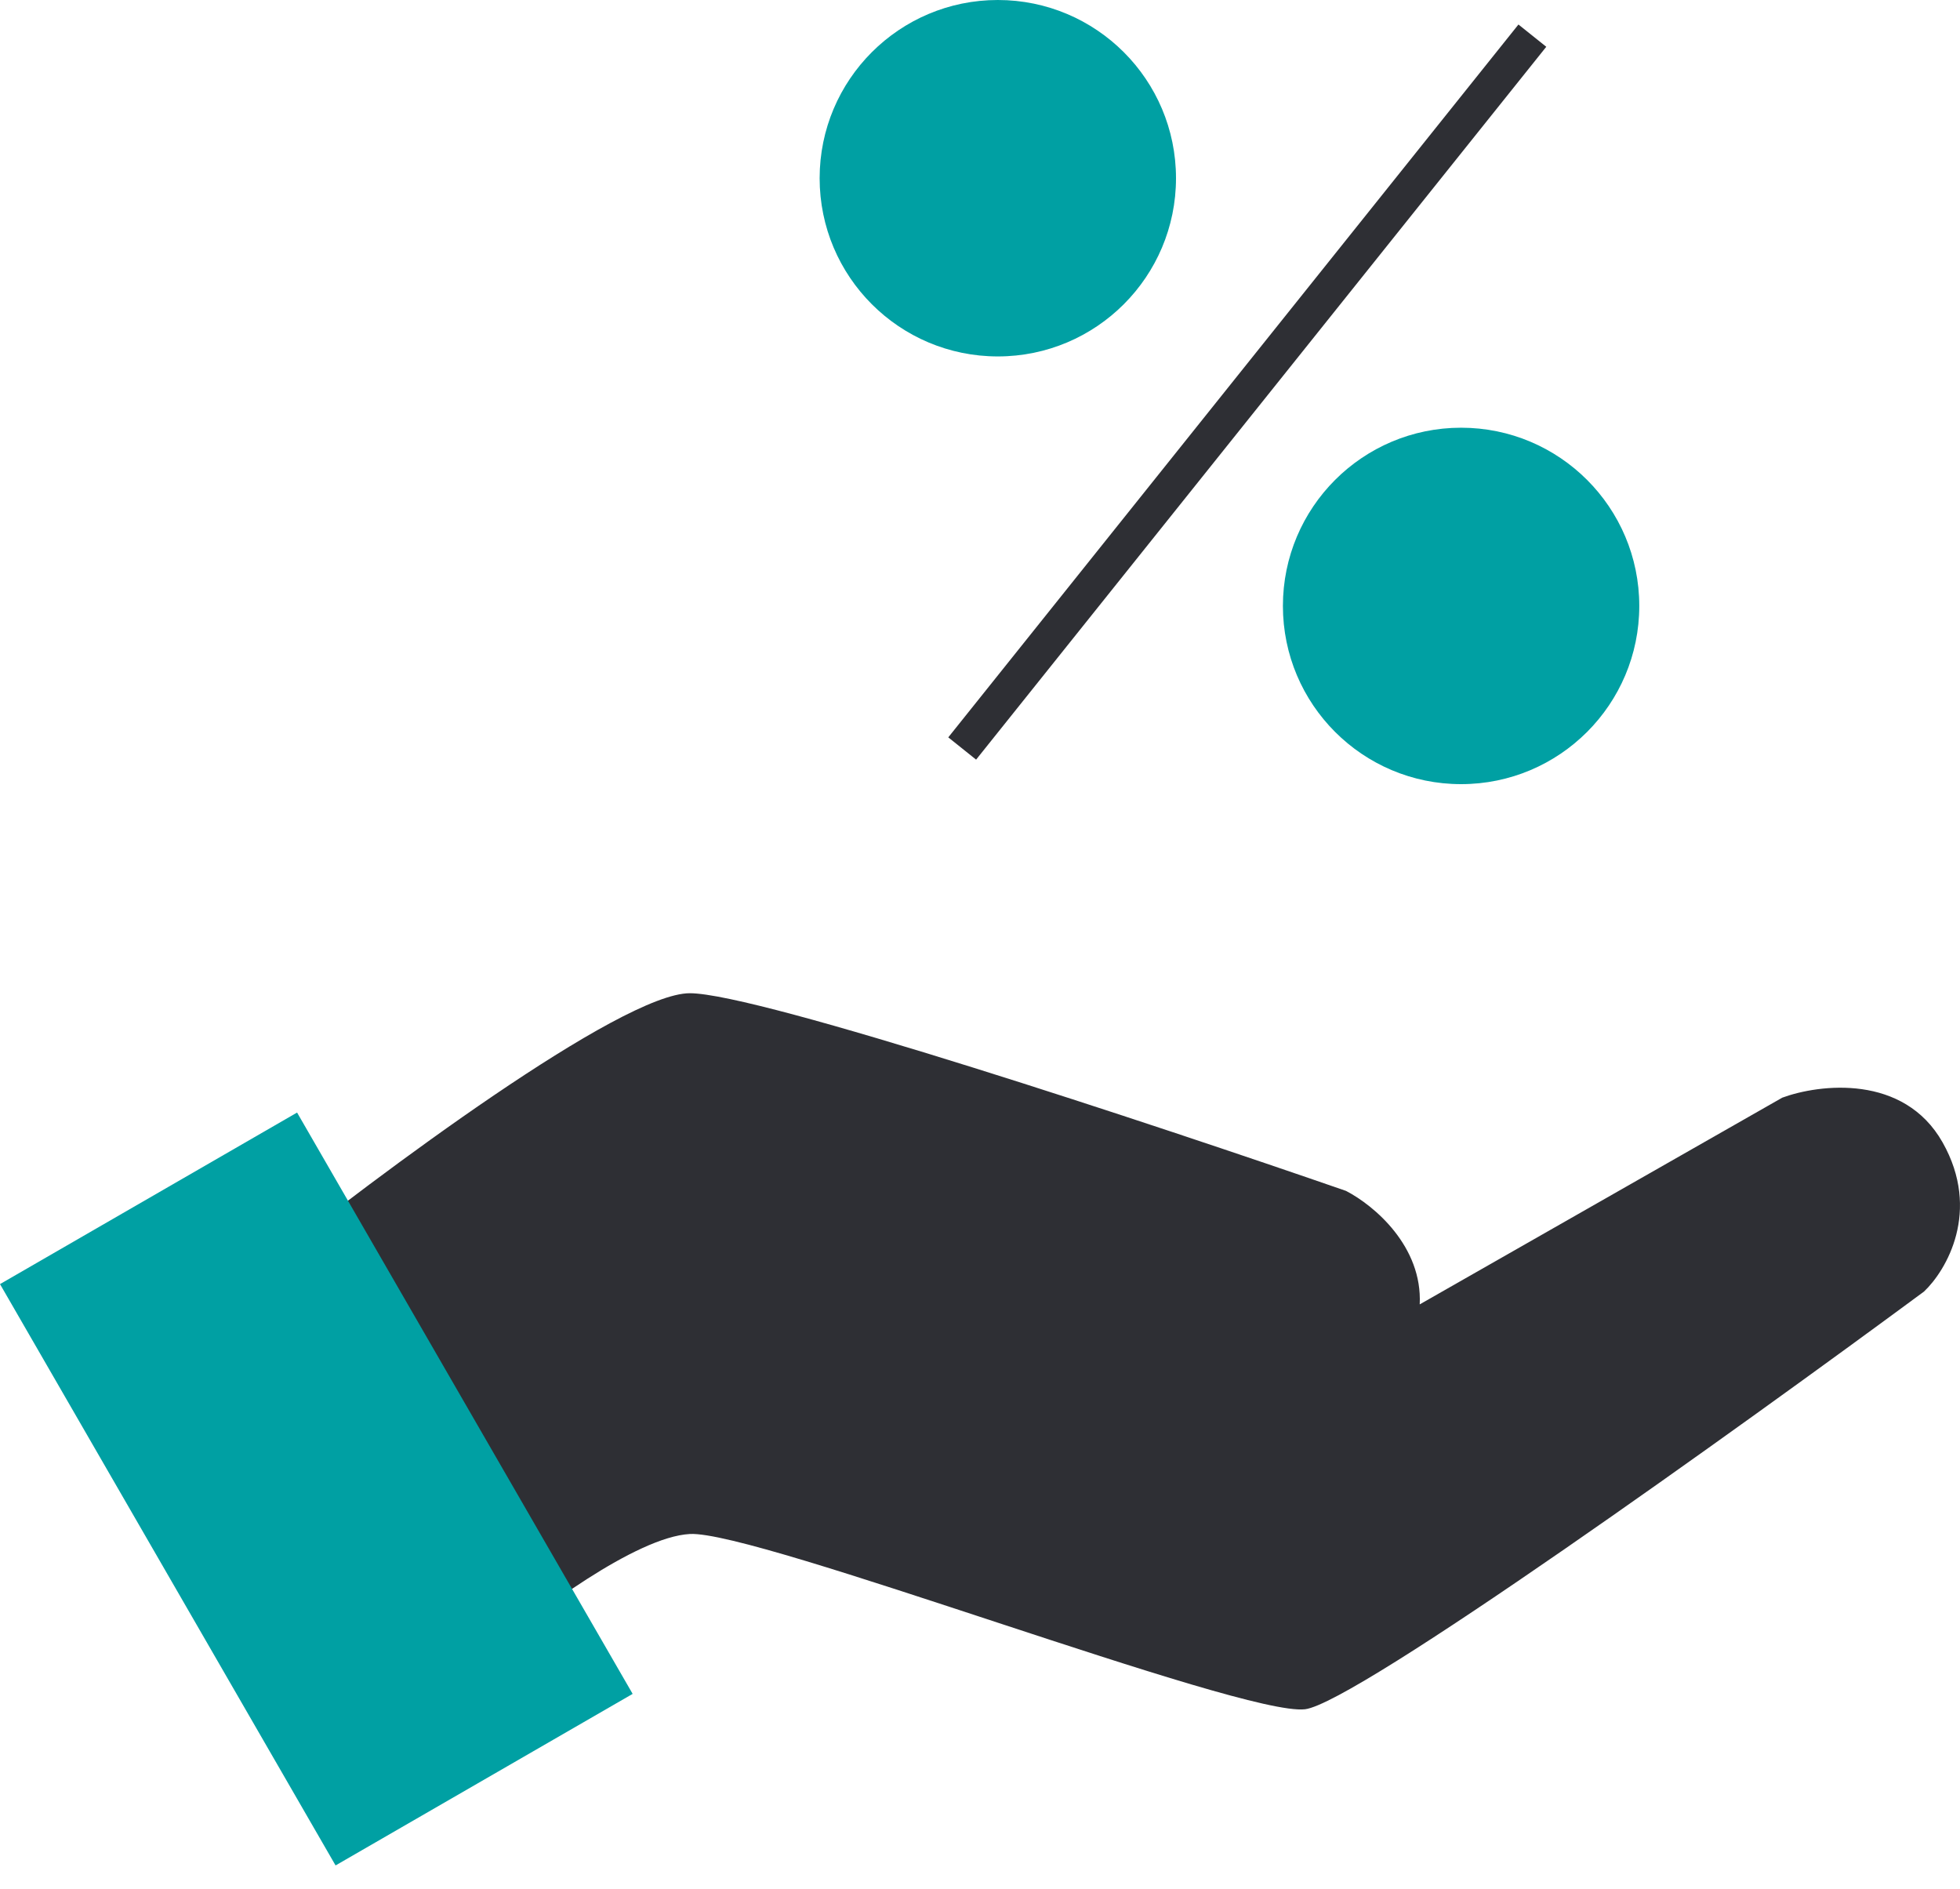
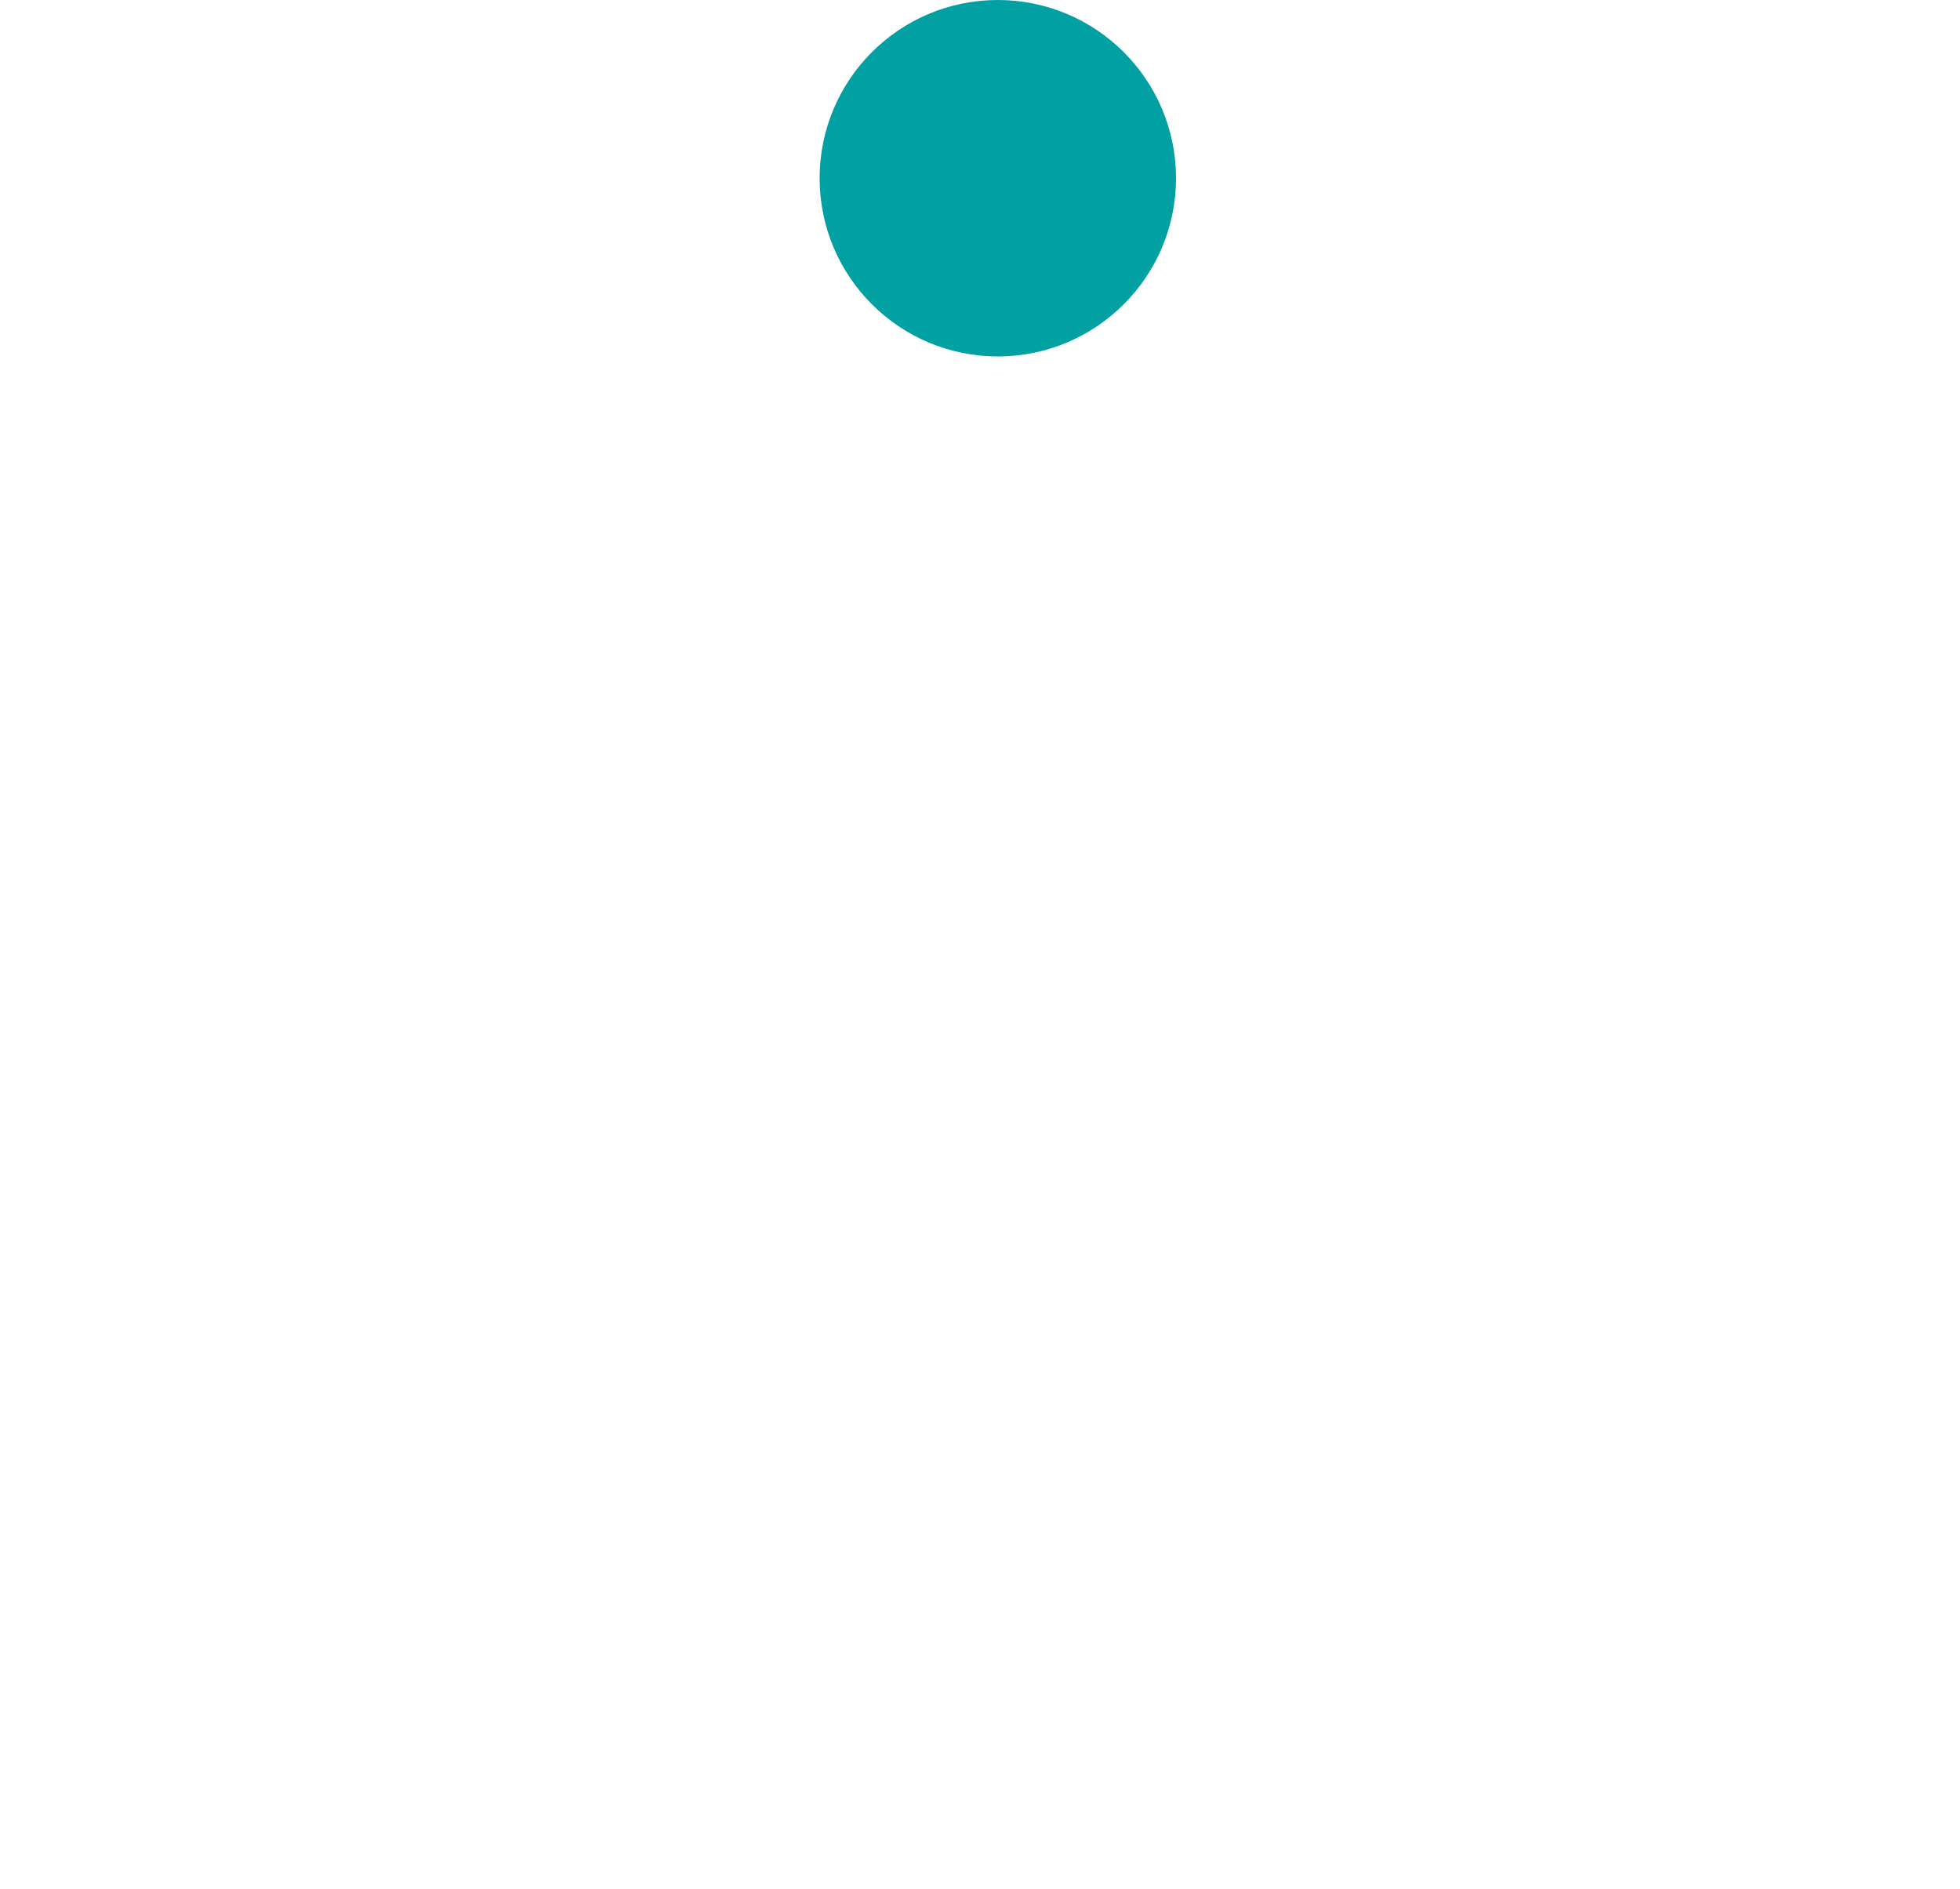
<svg xmlns="http://www.w3.org/2000/svg" width="55" height="53" viewBox="0 0 55 53" fill="none">
-   <path d="M19.357 27.866C17.431 27.866 10.602 32.958 7.429 35.504L13.811 46.281C15.032 45.235 17.85 43.121 19.357 43.038C21.24 42.933 34.842 48.165 36.62 47.955C38.043 47.788 48.792 40.073 53.989 36.237C54.617 35.644 55.6 33.977 54.512 32.052C53.424 30.127 51.059 30.412 50.013 30.796L39.839 36.596C39.919 34.975 38.572 33.827 37.771 33.412C32.435 31.563 21.282 27.866 19.357 27.866Z" fill="#2E2F34" />
-   <rect y="36.027" width="9.626" height="18.833" transform="rotate(-30 0 36.027)" fill="#00A0A3" />
  <circle cx="28" cy="5" r="5" fill="#00A0A3" />
-   <circle cx="41" cy="17" r="5" fill="#00A0A3" />
-   <path d="M27 21L43 1" stroke="#2E2F34" />
</svg>